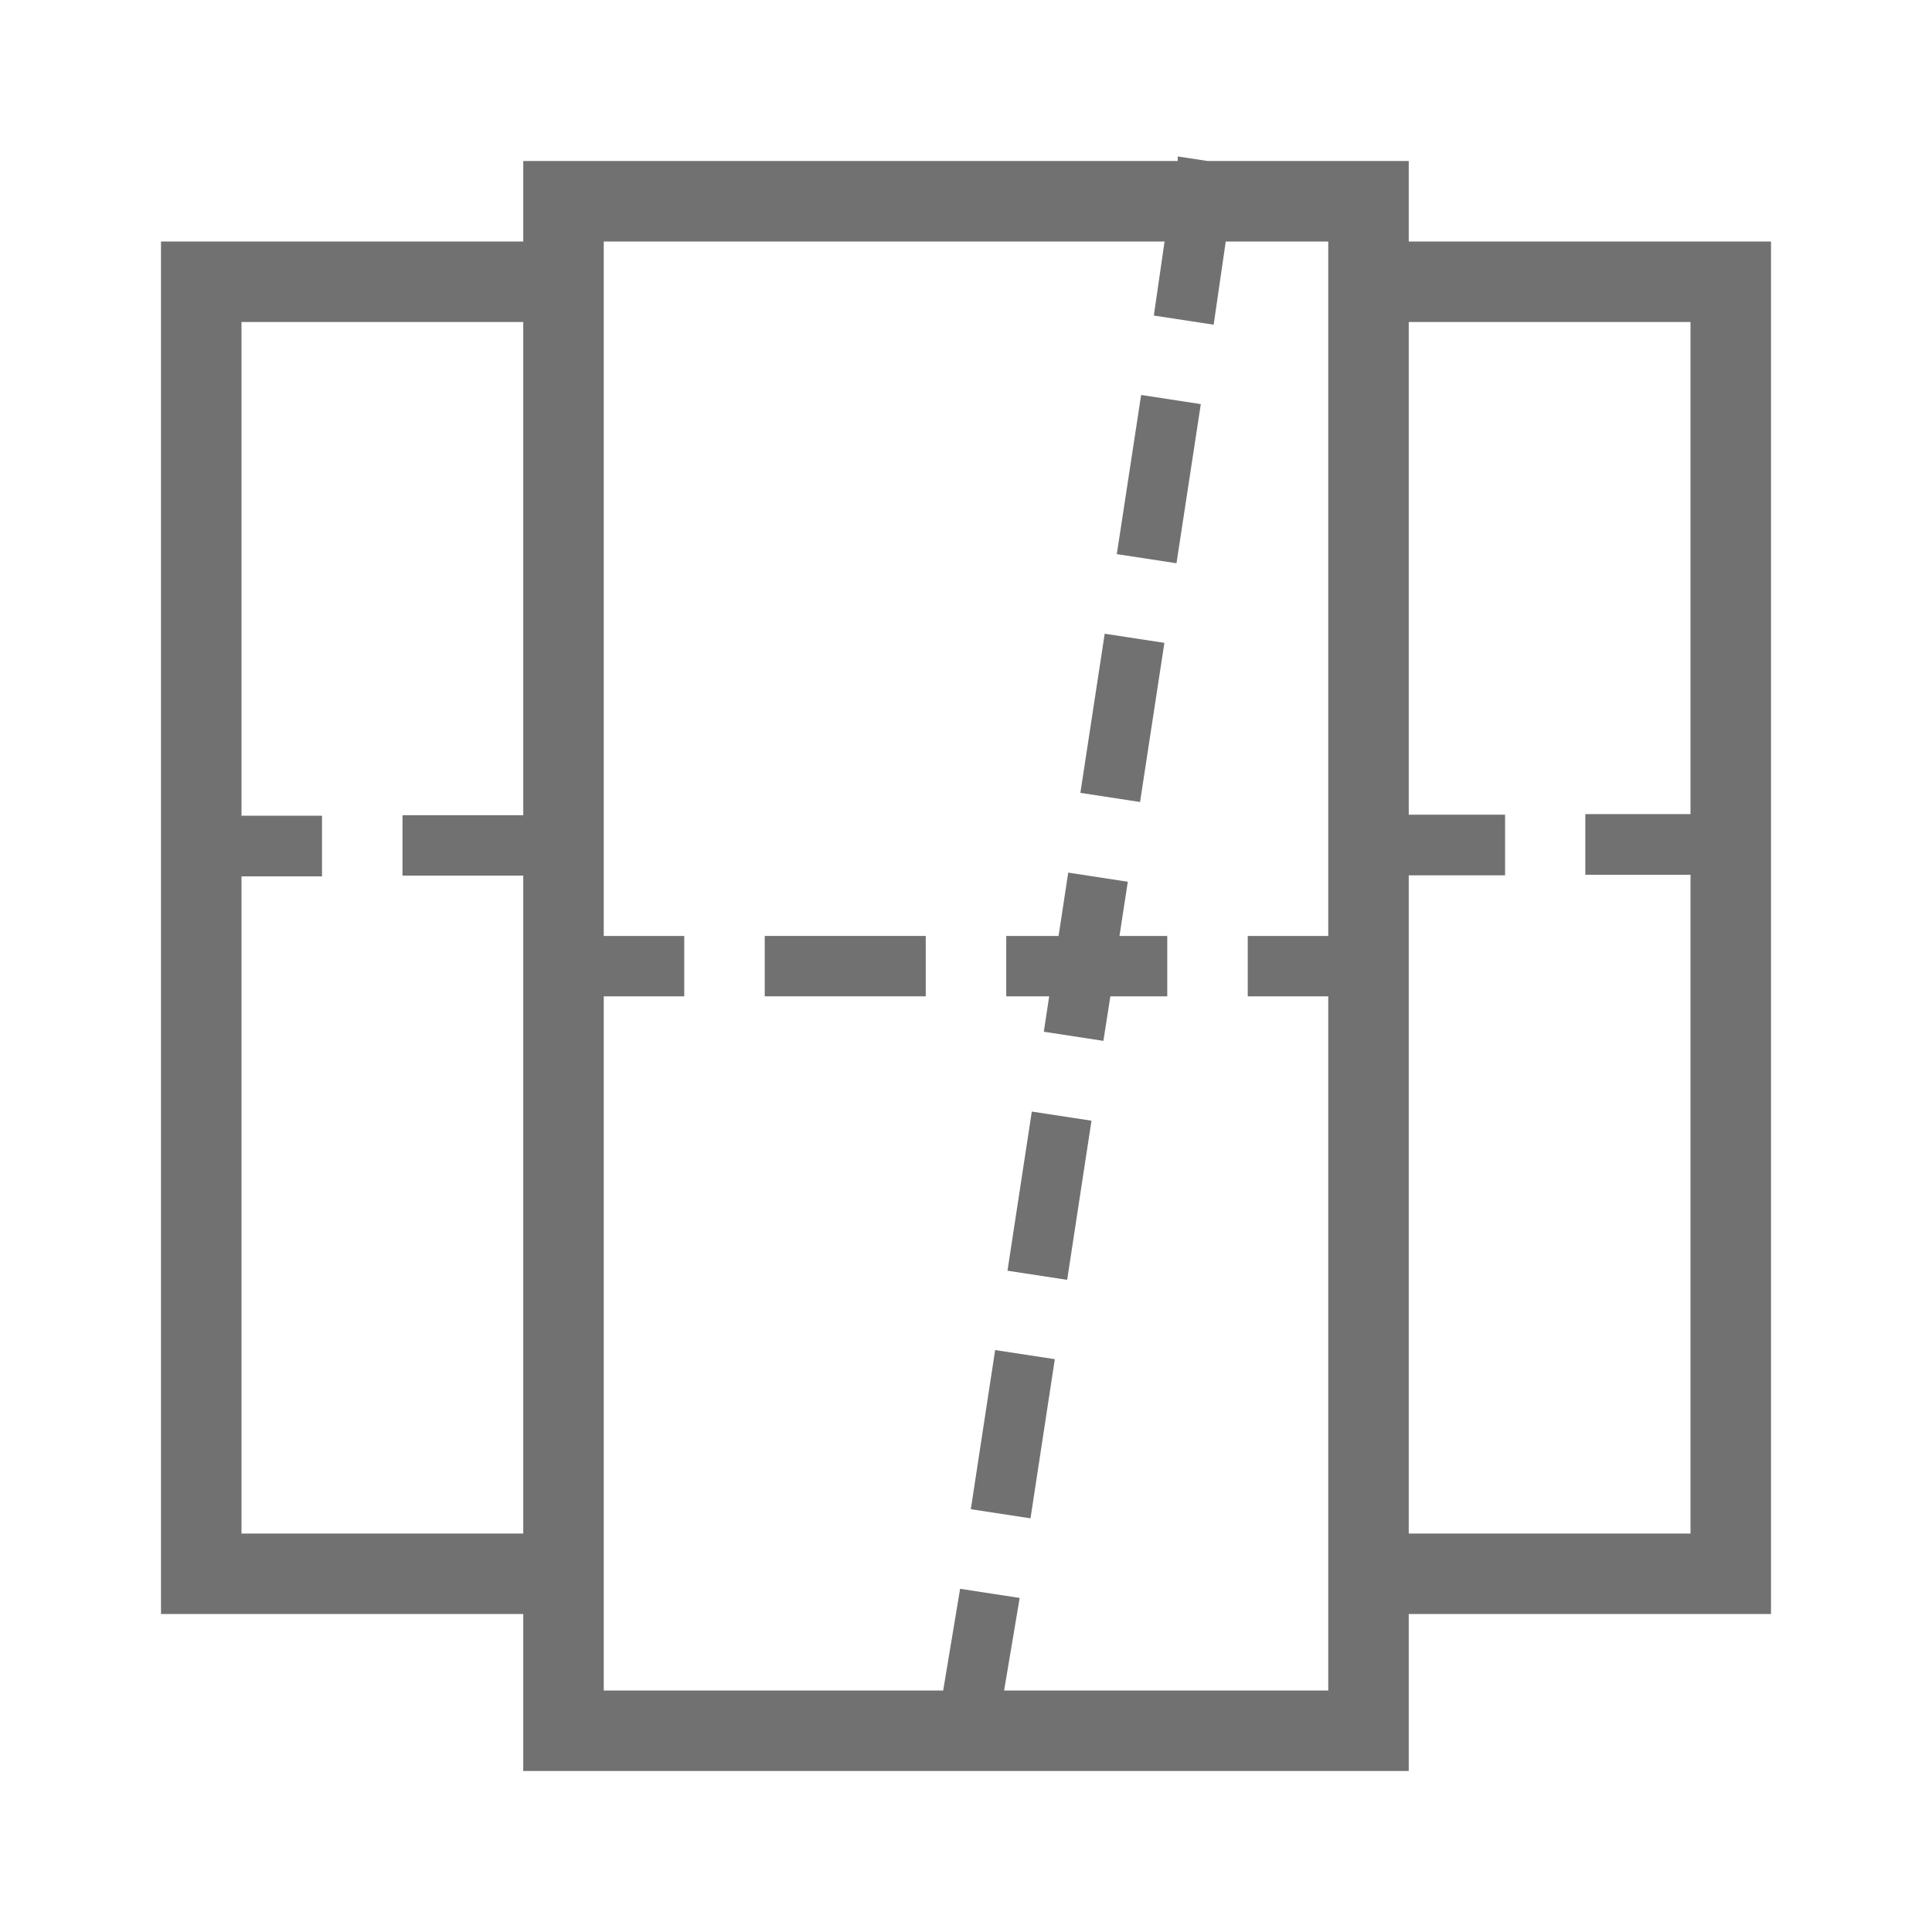
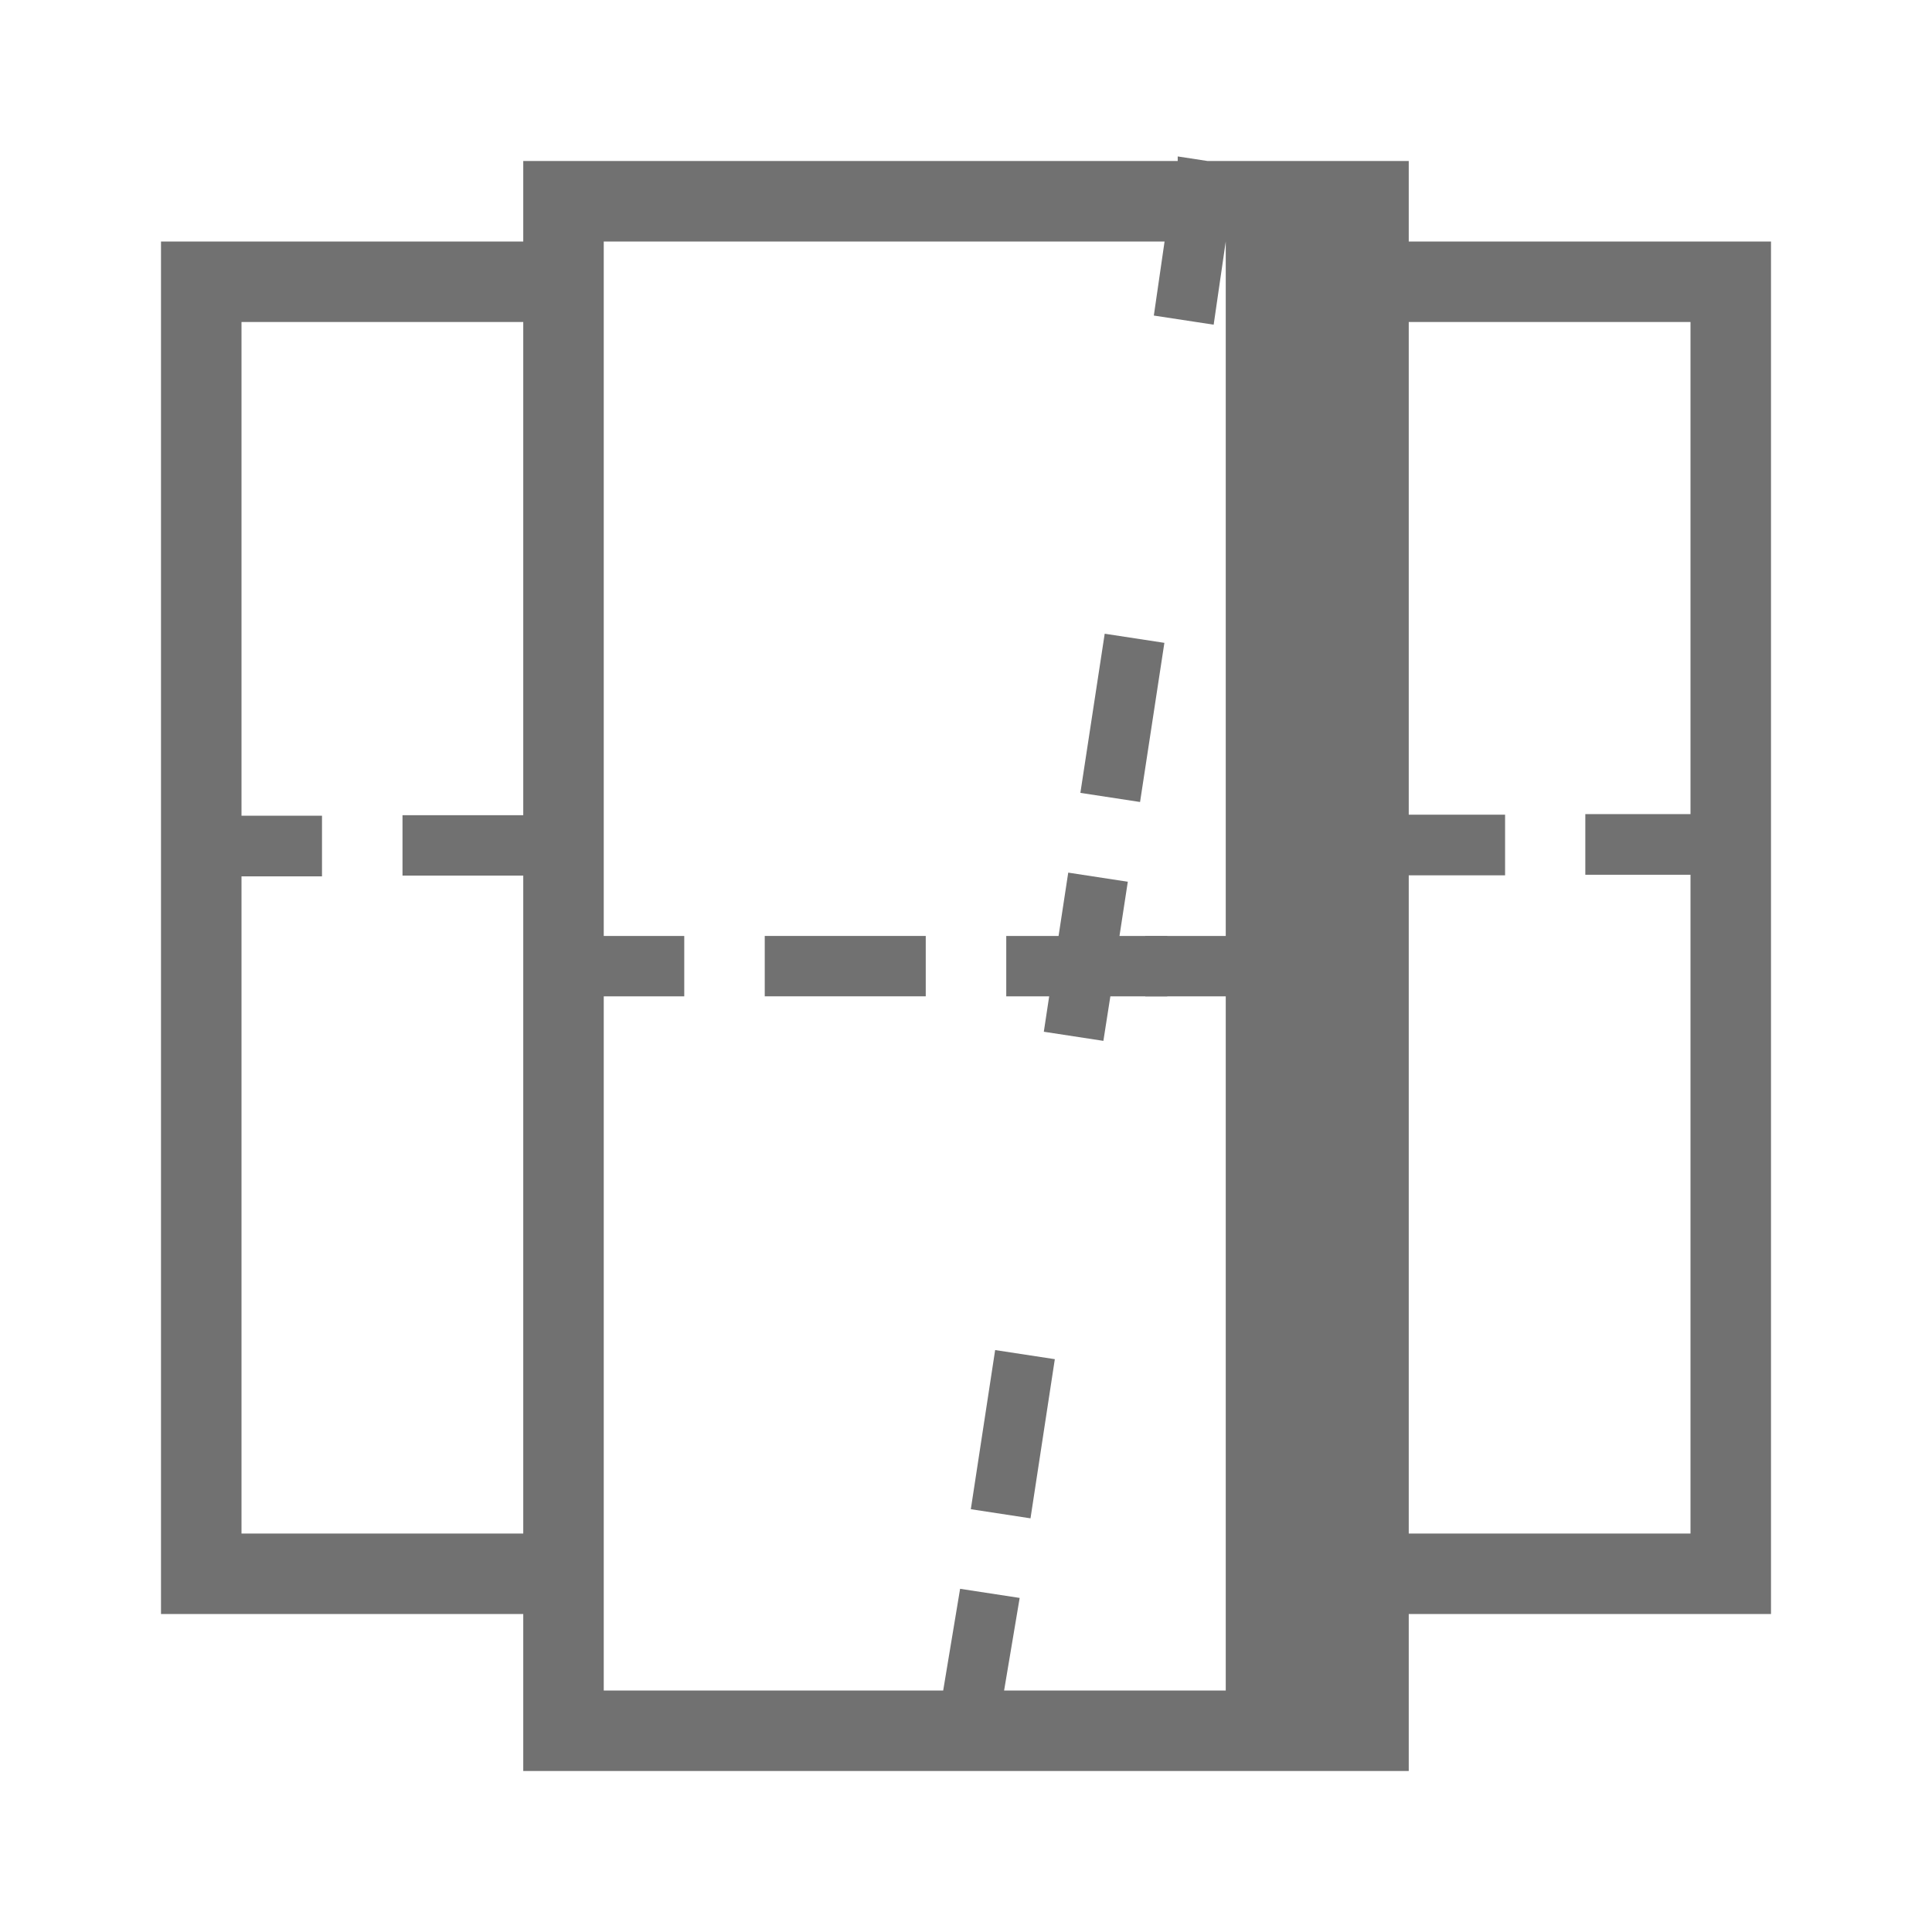
<svg xmlns="http://www.w3.org/2000/svg" viewBox="0 0 72 72">
  <defs>
    <style>.cls-1{fill:none;}.cls-2{fill:#717171;}</style>
  </defs>
  <g id="Layer_2" data-name="Layer 2">
    <g id="Layer_1-2" data-name="Layer 1">
-       <rect class="cls-1" width="72" height="72" />
-       <path class="cls-2" d="M66,9H52.5V6H45l-1.11-.17,0,.17H19.5V9H6V30.41H6V60.15H19.5V66h33V60.15H66ZM9,57.15V32.66h3V30.4H9V12H19.5V30.38H15v2.25h4.5V57.15ZM49.5,63H37.42L38,59.55l-2.22-.34L35.15,63H22.5V37.13h3V34.88h-3V9H43.4L43,11.76l2.23.34L45.68,9H49.5V34.88h-3v2.25h3V63Zm3-5.85V32.62h3.59V30.36H52.5V12H63V30.34H59.08V32.6H63V57.15Z" />
+       <path class="cls-2" d="M66,9H52.5V6H45l-1.11-.17,0,.17H19.5V9H6V30.41H6V60.15H19.5V66h33V60.15H66ZM9,57.15V32.66h3V30.4H9V12H19.5V30.38H15v2.25h4.5V57.15ZM49.5,63H37.42L38,59.55l-2.22-.34L35.15,63H22.5V37.13h3V34.88h-3V9H43.4L43,11.76l2.23.34L45.68,9V34.88h-3v2.25h3V63Zm3-5.85V32.62h3.59V30.36H52.5V12H63V30.34H59.08V32.6H63V57.15Z" />
      <rect class="cls-2" x="28.5" y="34.88" width="6" height="2.25" />
      <rect class="cls-2" x="38.83" y="25.63" width="6" height="2.25" transform="translate(9.06 64.06) rotate(-81.31)" />
-       <rect class="cls-2" x="40.19" y="16.74" width="6" height="2.25" transform="translate(19 57.85) rotate(-81.31)" />
      <polygon class="cls-2" points="42.03 32.86 39.81 32.52 39.45 34.88 37.5 34.88 37.5 37.13 39.1 37.13 38.9 38.45 41.12 38.79 41.38 37.13 43.5 37.13 43.5 34.88 41.72 34.88 42.03 32.86" />
-       <rect class="cls-2" x="36.1" y="43.43" width="6" height="2.25" transform="translate(-10.84 76.48) rotate(-81.31)" />
      <rect class="cls-2" x="34.75" y="52.32" width="6" height="2.25" transform="translate(-20.79 82.69) rotate(-81.31)" />
    </g>
  </g>
</svg>